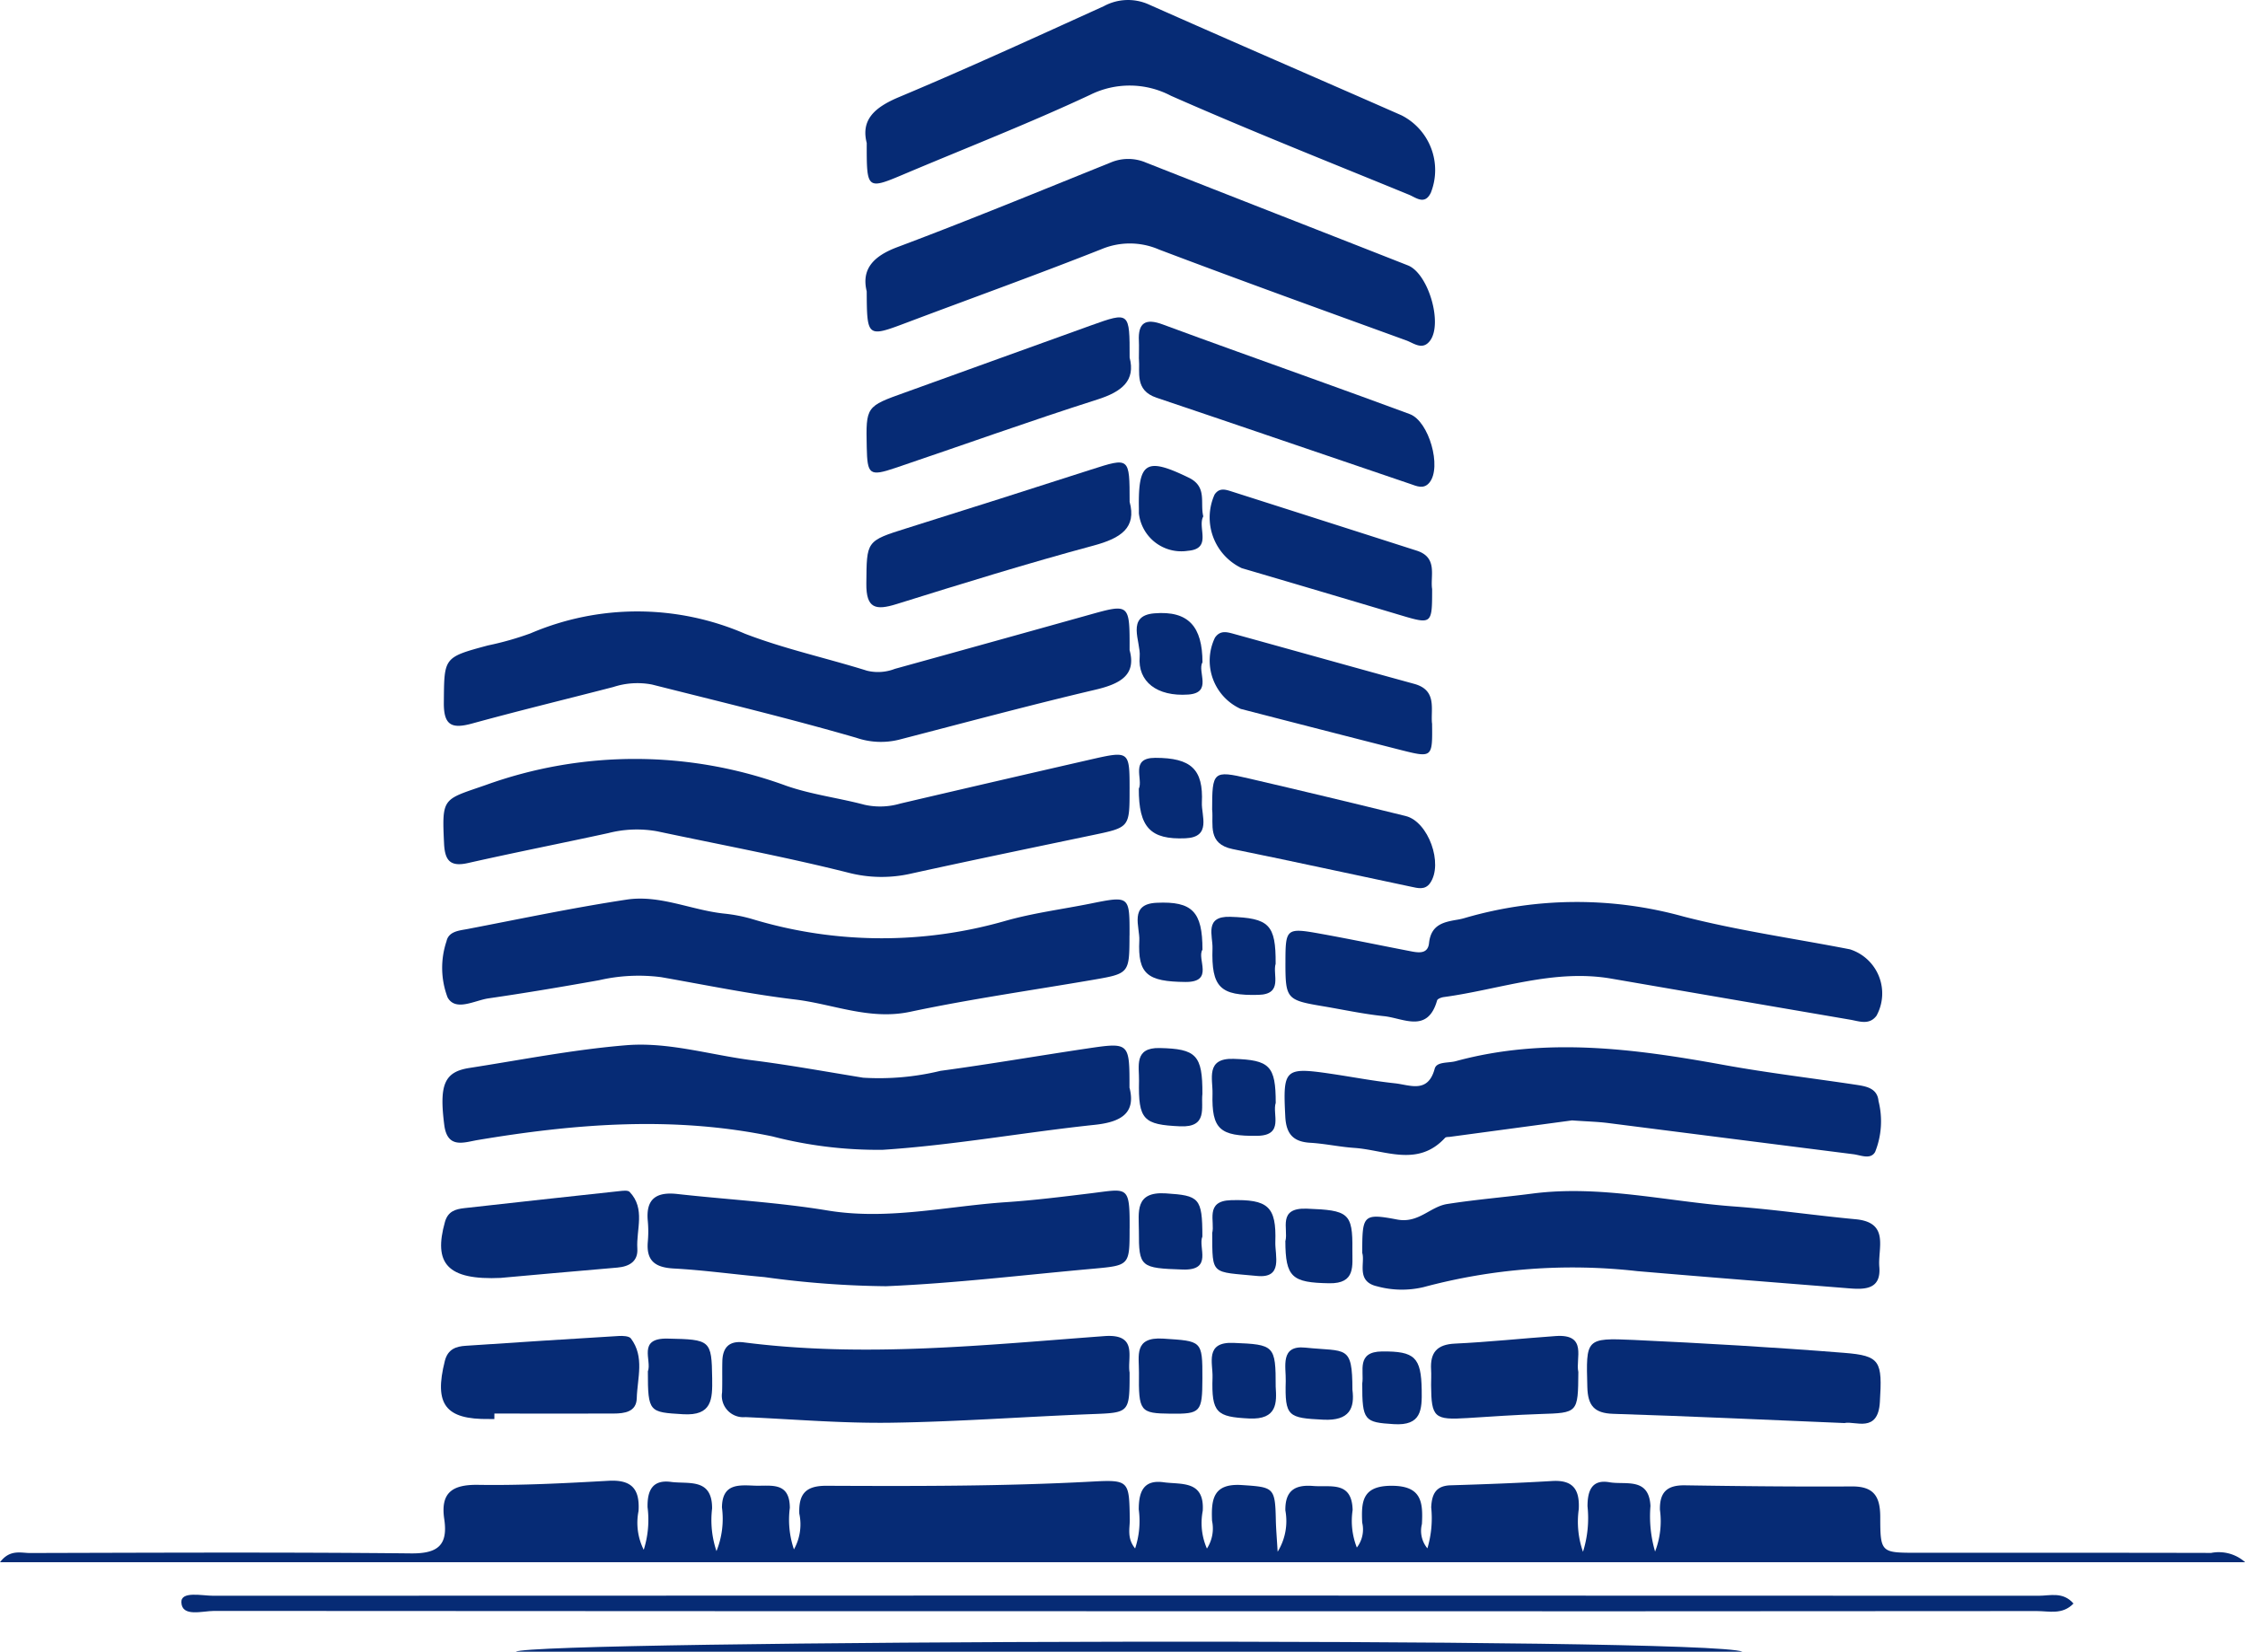
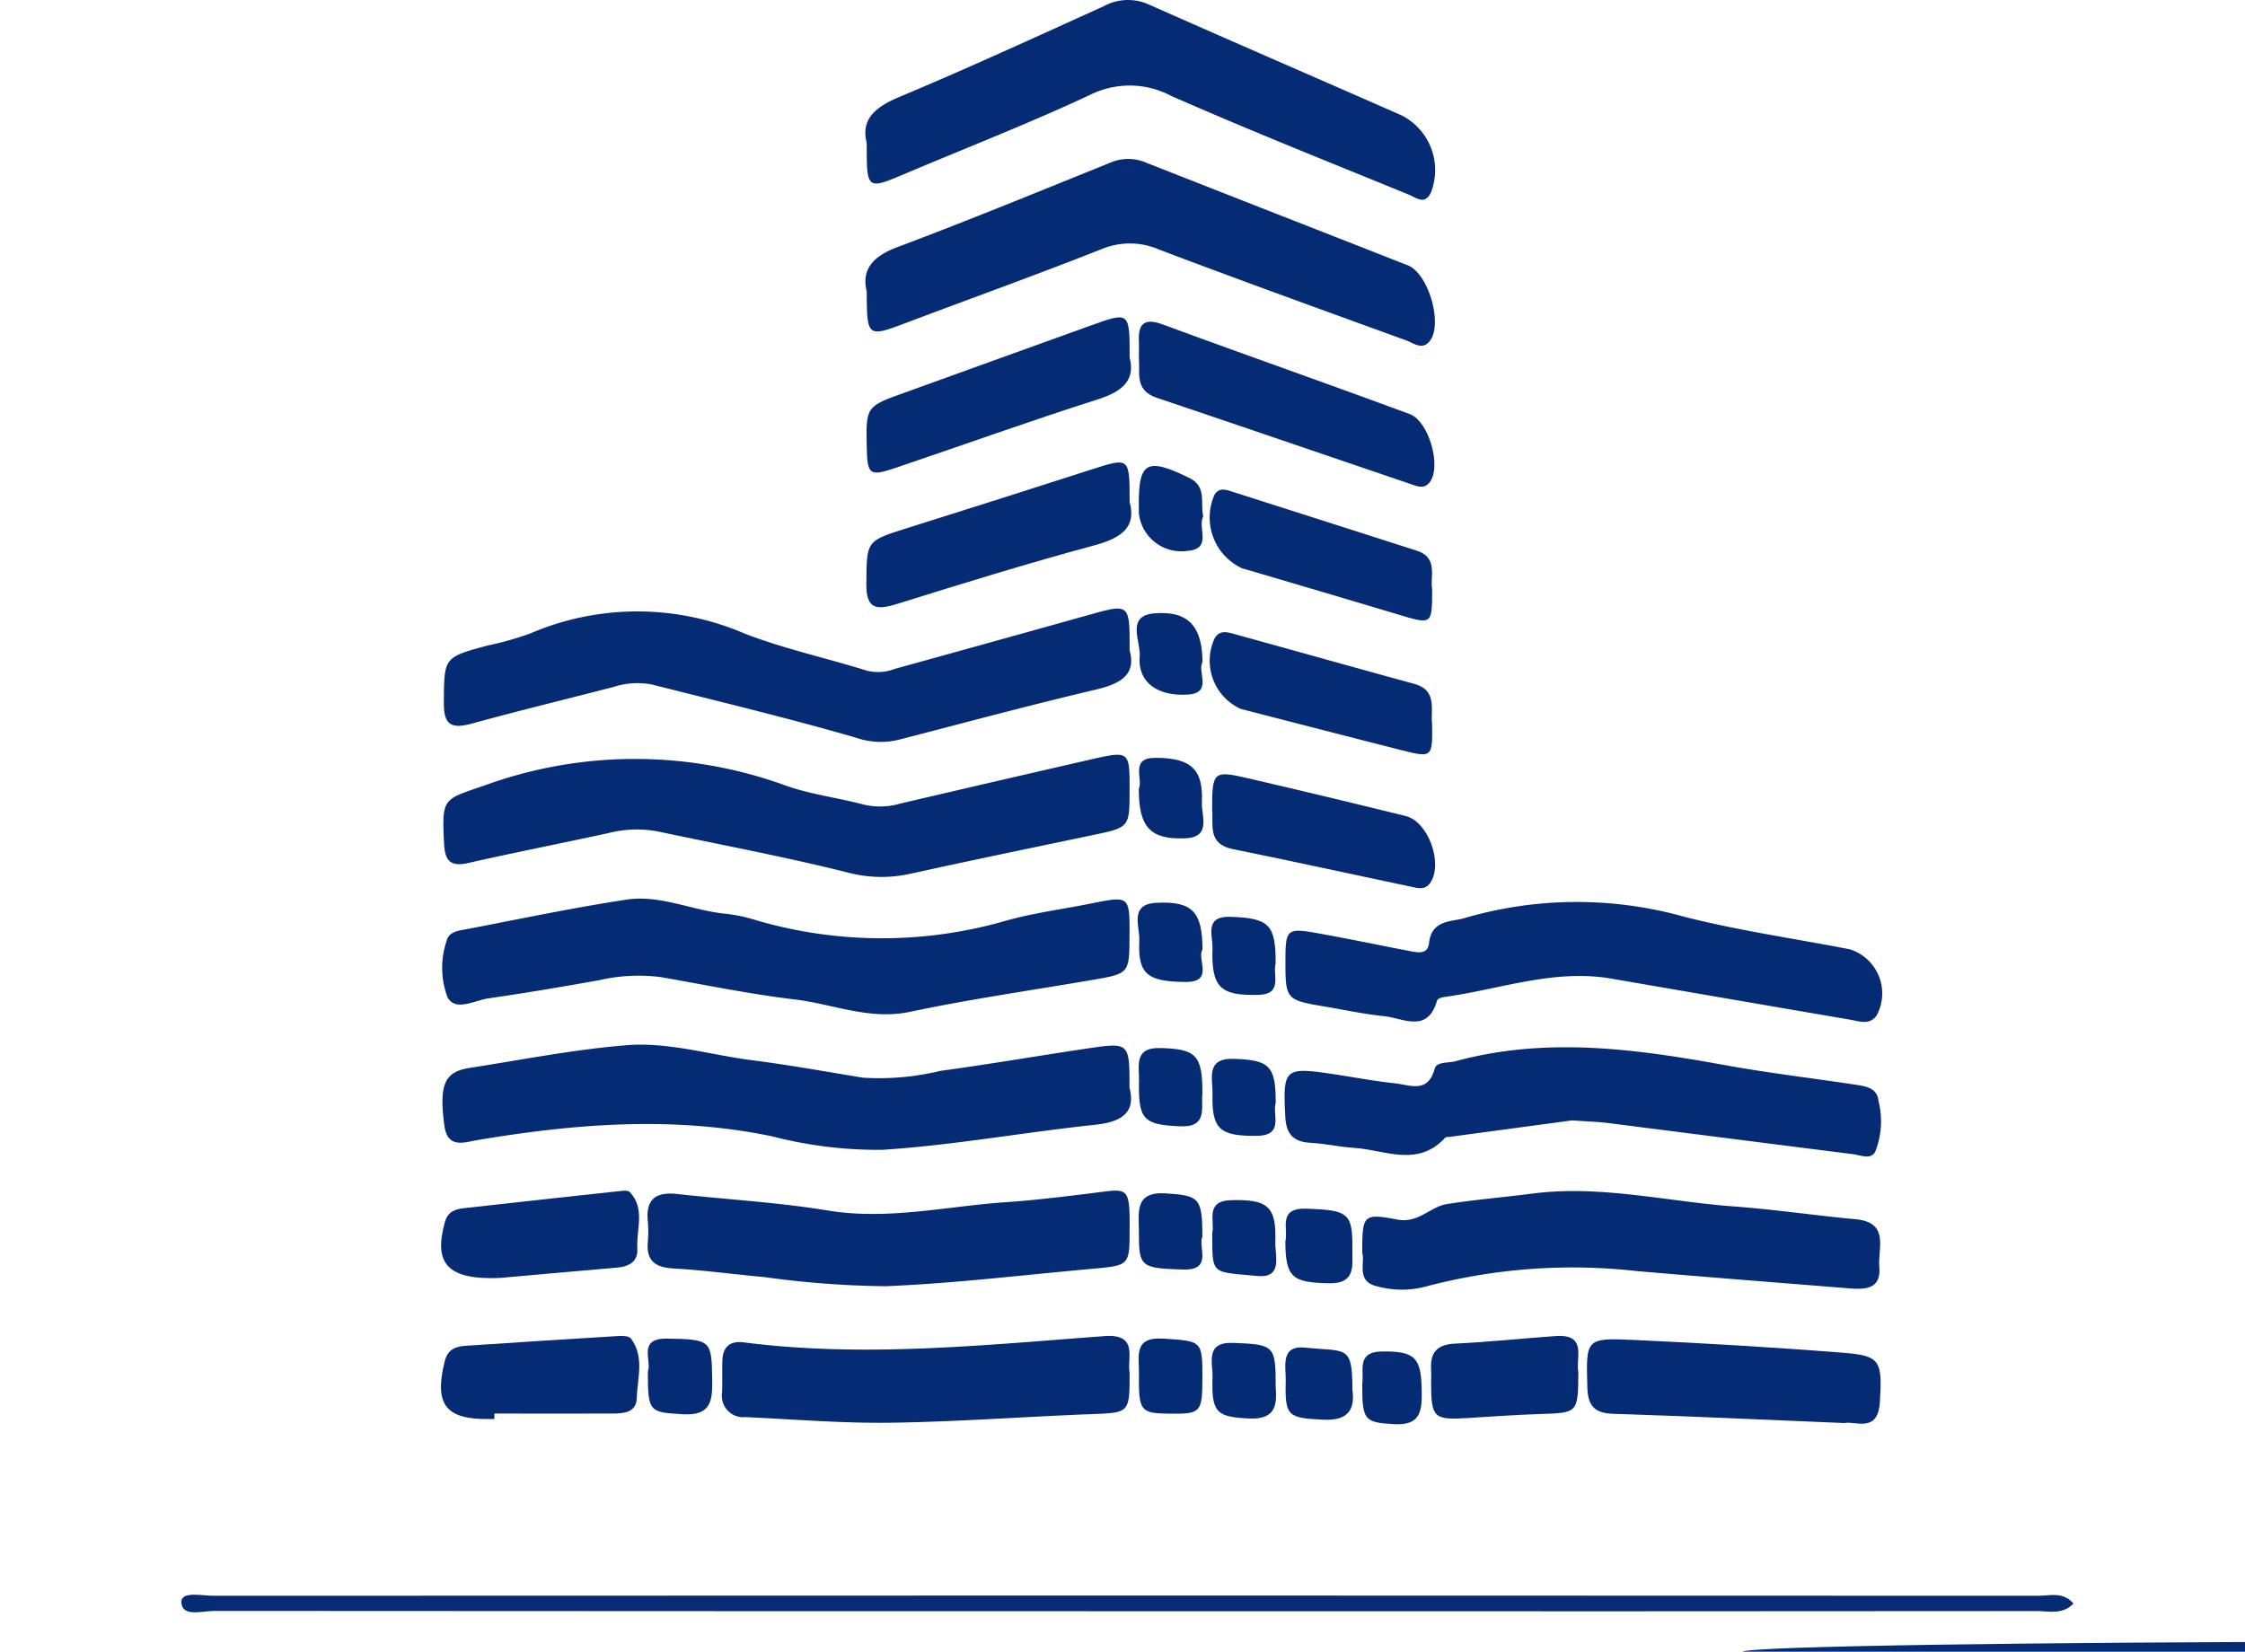
<svg xmlns="http://www.w3.org/2000/svg" viewBox="0 0 122.882 90.426" height="90.426" width="122.882" data-sanitized-data-name="Group 5819" data-name="Group 5819" id="Group_5819">
  <defs>
    <clipPath id="clip-path">
      <rect fill="#062b75" height="90.426" width="122.882" data-sanitized-data-name="Rectangle 2732" data-name="Rectangle 2732" id="Rectangle_2732" />
    </clipPath>
  </defs>
  <g clip-path="url(#clip-path)" data-sanitized-data-name="Group 5818" data-name="Group 5818" id="Group_5818">
-     <path fill="#062b75" transform="translate(0 -202.789)" d="M35.235,287.637a5.437,5.437,0,0,0,.21-2.329c-.019-.926.271-1.526,1.29-1.389.95.127,2.254-.23,2.242,1.457a5.322,5.322,0,0,0,.24,2.331,4.725,4.725,0,0,0,.3-2.389c.013-1.325.921-1.227,1.791-1.194s1.918-.245,1.924,1.214a5.038,5.038,0,0,0,.225,2.274,2.806,2.806,0,0,0,.294-1.958c-.041-1.084.355-1.53,1.489-1.524,4.851.022,9.7.031,14.552-.231,2.021-.109,2.013-.027,2.048,2.057.009.491-.173,1.027.291,1.606a4.747,4.747,0,0,0,.2-2.135c0-.95.245-1.645,1.363-1.489.964.134,2.241-.122,2.139,1.565a3.482,3.482,0,0,0,.229,2.064,2.019,2.019,0,0,0,.28-1.521c-.049-1.172.053-2.061,1.64-1.955,1.719.115,1.815.117,1.851,1.885.009.466.049.931.1,1.765a3.193,3.193,0,0,0,.422-2.265c-.015-1.1.544-1.414,1.522-1.335.946.077,2.124-.289,2.16,1.318a3.991,3.991,0,0,0,.231,2.053,1.623,1.623,0,0,0,.293-1.368c-.052-1.148,0-2.008,1.593-2.014,1.653-.006,1.741.879,1.676,2.094a1.5,1.5,0,0,0,.3,1.332,5.787,5.787,0,0,0,.208-2.245c.035-.708.239-1.182,1.062-1.207,1.853-.056,3.707-.125,5.558-.235,1.148-.068,1.512.468,1.457,1.541a4.984,4.984,0,0,0,.231,2.335,6.15,6.15,0,0,0,.248-2.491c0-.836.225-1.488,1.2-1.317.873.155,2.167-.294,2.245,1.3a6.889,6.889,0,0,0,.253,2.495,4.617,4.617,0,0,0,.266-2.287c-.021-.986.411-1.355,1.374-1.34,3.045.047,6.091.079,9.136.061,1.2-.007,1.547.554,1.549,1.668,0,1.958.05,1.963,1.979,1.964,5.377,0,10.755-.005,16.132.008a2.173,2.173,0,0,1,1.865.51H0c.547-.728,1.158-.5,1.657-.505,6.947-.017,13.9-.05,20.842.021,1.465.015,2.029-.449,1.818-1.874-.214-1.445.426-1.9,1.855-1.879,2.374.037,4.754-.089,7.127-.222,1.256-.071,1.728.424,1.652,1.655a3.3,3.3,0,0,0,.285,2.124" data-sanitized-data-name="Path 72" data-name="Path 72" id="Path_72" />
    <path fill="#062b75" transform="translate(-60.546 -123.071)" d="M122.369,174.282c-.006,2.088-.006,2.088-2.034,2.437-3.327.571-6.675,1.046-9.976,1.745-2.221.47-4.214-.427-6.308-.676-2.452-.292-4.88-.793-7.316-1.221a9.621,9.621,0,0,0-3.4.168c-2.013.359-4.03.7-6.053.993-.759.112-1.8.735-2.237-.052a4.57,4.57,0,0,1-.059-3.075c.119-.553.712-.585,1.164-.672,2.9-.557,5.783-1.167,8.7-1.608,1.815-.275,3.542.578,5.333.766a8.583,8.583,0,0,1,1.539.3,24.472,24.472,0,0,0,13.892.088c1.506-.424,3.075-.625,4.614-.934,2.151-.433,2.15-.436,2.144,1.74" data-sanitized-data-name="Path 73" data-name="Path 73" id="Path_73" />
    <path fill="#062b75" transform="translate(-60.605 -143.08)" d="M122.434,202.643c.337,1.343-.414,1.859-1.9,2.016-3.872.41-7.719,1.114-11.6,1.368a23,23,0,0,1-6.055-.734c-5.4-1.125-10.763-.7-16.131.2-.746.126-1.656.5-1.826-.828-.279-2.19-.005-2.9,1.365-3.117,2.863-.444,5.718-1.011,8.6-1.246,2.316-.189,4.6.534,6.909.826,2.025.256,4.036.625,6.053.952a14.242,14.242,0,0,0,4.24-.376c2.682-.362,5.351-.825,8.029-1.223,2.313-.343,2.315-.329,2.31,2.159" data-sanitized-data-name="Path 74" data-name="Path 74" id="Path_74" />
    <path fill="#062b75" transform="translate(-60.77 -83.343)" d="M122.6,118.938c.372,1.348-.495,1.839-1.86,2.161-3.61.85-7.192,1.816-10.783,2.745a4.138,4.138,0,0,1-2.319-.111c-3.7-1.071-7.446-1.97-11.181-2.914a4.233,4.233,0,0,0-2.115.135c-2.578.668-5.167,1.295-7.734,2-1.1.3-1.556.115-1.544-1.144.023-2.475-.035-2.474,2.415-3.132a16.745,16.745,0,0,0,2.331-.662,14.837,14.837,0,0,1,11.731.019c2.166.835,4.46,1.331,6.682,2.026a2.537,2.537,0,0,0,1.526-.1q5.294-1.463,10.583-2.943c2.277-.639,2.275-.649,2.267,1.924" data-sanitized-data-name="Path 75" data-name="Path 75" id="Path_75" />
    <path fill="#062b75" transform="translate(-60.714 -103.376)" d="M122.542,146.611c0,2.07,0,2.062-2.03,2.486-3.3.691-6.61,1.375-9.906,2.1a7.24,7.24,0,0,1-3.466-.047c-3.456-.869-6.966-1.522-10.454-2.263a6.287,6.287,0,0,0-2.684.1c-2.555.557-5.121,1.061-7.671,1.637-.976.22-1.266-.137-1.311-1.067-.123-2.563-.067-2.385,2.291-3.207a24.072,24.072,0,0,1,16.424.039c1.382.486,2.87.666,4.294,1.044a3.908,3.908,0,0,0,1.964-.065q5.208-1.219,10.422-2.413c2.126-.484,2.129-.47,2.128,1.654" data-sanitized-data-name="Path 76" data-name="Path 76" id="Path_76" />
    <path fill="#062b75" transform="translate(-118.491 0)" d="M165.933,7.832c-.331-1.284.44-1.96,1.769-2.518,3.768-1.58,7.484-3.287,11.206-4.975a2.771,2.771,0,0,1,2.451-.1c4.6,2.044,9.228,4.043,13.84,6.072a3.361,3.361,0,0,1,1.611,4.237c-.333.695-.808.272-1.2.111-4.353-1.785-8.73-3.52-13.033-5.419a4.854,4.854,0,0,0-4.425-.044c-3.312,1.549-6.726,2.882-10.1,4.306-2.124.9-2.123.9-2.12-1.673" data-sanitized-data-name="Path 77" data-name="Path 77" id="Path_77" />
    <path fill="#062b75" transform="translate(-118.503 -21.772)" d="M165.943,37.723c-.293-1.2.337-1.919,1.681-2.423,3.917-1.47,7.787-3.065,11.669-4.629a2.457,2.457,0,0,1,1.929,0c4.778,1.885,9.564,3.749,14.343,5.63,1.127.444,1.929,3.208,1.2,4.14-.409.523-.879.116-1.291-.033-4.514-1.641-9.033-3.269-13.524-4.972a4.015,4.015,0,0,0-3.141-.029c-3.536,1.4-7.118,2.686-10.677,4.028-2.162.815-2.176.814-2.189-1.717" data-sanitized-data-name="Path 78" data-name="Path 78" id="Path_78" />
    <path fill="#062b75" transform="translate(-175.897 -143.434)" d="M261.952,204.771l-6.682.9c-.094.013-.224,0-.276.055-1.5,1.63-3.289.664-4.975.551-.8-.054-1.6-.233-2.405-.28-.941-.055-1.318-.493-1.366-1.435-.134-2.6-.042-2.717,2.485-2.345,1.175.173,2.345.4,3.524.525.819.091,1.8.571,2.169-.8.108-.4.752-.3,1.159-.414,4.909-1.335,9.782-.68,14.665.207,2.383.433,4.793.719,7.189,1.079.571.086,1.215.173,1.28.9a4.509,4.509,0,0,1-.186,2.786c-.252.436-.785.174-1.195.123q-6.716-.851-13.43-1.708c-.565-.071-1.137-.084-1.955-.142" data-sanitized-data-name="Path 79" data-name="Path 79" id="Path_79" />
    <path fill="#062b75" transform="translate(-176.018 -123.547)" d="M246.378,176.263c0-1.9.032-1.937,1.945-1.592,1.592.287,3.175.618,4.764.925.467.09,1.078.255,1.15-.415.111-1.034.818-1.159,1.587-1.29a3.59,3.59,0,0,0,.417-.1,21.829,21.829,0,0,1,11.934-.064c2.99.768,6.065,1.2,9.1,1.792a2.534,2.534,0,0,1,1.455,3.635c-.4.533-.947.3-1.448.216q-6.54-1.12-13.079-2.249c-3.148-.539-6.115.6-9.159,1.012-.132.018-.34.094-.366.185-.516,1.821-1.85.968-2.906.86-1.133-.116-2.253-.362-3.379-.55-1.945-.326-2.016-.41-2.016-2.367" data-sanitized-data-name="Path 80" data-name="Path 80" id="Path_80" />
    <path fill="#062b75" transform="translate(-186.536 -163.127)" d="M261.1,231.729c0-2.074.029-2.195,1.911-1.837,1.168.222,1.8-.7,2.73-.848,1.547-.244,3.112-.37,4.666-.572,3.729-.483,7.368.434,11.048.705,2.224.164,4.436.493,6.657.7,1.872.179,1.2,1.594,1.29,2.61.1,1.209-.753,1.244-1.617,1.175-3.881-.31-7.762-.613-11.64-.946a31.412,31.412,0,0,0-11.68.874,5.137,5.137,0,0,1-2.547-.04c-1.178-.265-.649-1.294-.818-1.826" data-sanitized-data-name="Path 81" data-name="Path 81" id="Path_81" />
    <path fill="#062b75" transform="translate(-88.662 -163.052)" d="M150.491,230.309c0,2.016,0,2.019-1.982,2.2-3.782.338-7.56.8-11.349.959a51.928,51.928,0,0,1-6.659-.5c-1.655-.147-3.3-.38-4.96-.47-1.009-.055-1.51-.411-1.421-1.459a6.3,6.3,0,0,0,0-1.139c-.119-1.226.478-1.608,1.616-1.481,2.736.306,5.5.453,8.208.9,3.316.551,6.527-.233,9.782-.452,1.562-.105,3.119-.3,4.673-.49,2-.246,2.105-.454,2.094,1.937" data-sanitized-data-name="Path 82" data-name="Path 82" id="Path_82" />
    <path fill="#062b75" transform="translate(-24.822 -218.405)" d="M138.315,306.193c-.6.631-1.344.411-2,.412q-22.482.019-44.963.009-27.406,0-54.812-.017c-.639,0-1.757.355-1.791-.469-.026-.631,1.126-.361,1.745-.361q49.959-.024,99.917,0c.622,0,1.334-.238,1.907.429" data-sanitized-data-name="Path 83" data-name="Path 83" id="Path_83" />
    <path fill="#062b75" transform="translate(-98.871 -182.963)" d="M160.7,258.111c0,2.226,0,2.191-2.13,2.272-3.649.141-7.294.417-10.943.469-2.65.038-5.3-.189-7.954-.307a1.175,1.175,0,0,1-1.278-1.356c.019-.569,0-1.139.014-1.708.021-.761.386-1.129,1.181-1.027,6.594.846,13.163.143,19.733-.344,1.875-.139,1.232,1.2,1.378,2" data-sanitized-data-name="Path 84" data-name="Path 84" id="Path_84" />
    <path fill="#062b75" transform="translate(-155.934 -44.059)" d="M218.272,63.7c0-.4.013-.686,0-.971-.053-1.01.368-1.256,1.305-.908,2.716,1.007,5.447,1.974,8.171,2.959,1.786.646,3.574,1.288,5.354,1.951,1.048.39,1.76,2.9,1.077,3.743-.314.389-.7.2-1.045.081-4.633-1.57-9.258-3.163-13.894-4.722-1.212-.407-.9-1.389-.966-2.133" data-sanitized-data-name="Path 85" data-name="Path 85" id="Path_85" />
    <path fill="#062b75" transform="translate(-217.302 -183.427)" d="M318.279,261.335c-4.42-.182-8.545-.378-12.672-.506-1.048-.032-1.393-.453-1.421-1.465-.072-2.642-.1-2.7,2.541-2.58,3.84.178,7.678.4,11.51.706,2,.158,2.1.452,1.961,2.7-.1,1.708-1.354,1.023-1.919,1.14" data-sanitized-data-name="Path 86" data-name="Path 86" id="Path_86" />
    <path fill="#062b75" transform="translate(-118.624 -63.348)" d="M180.453,90.814c.395,1.434-.486,2-1.964,2.4-3.625.976-7.215,2.091-10.8,3.208-1.132.352-1.659.244-1.645-1.122.024-2.343-.033-2.33,2.241-3.043q5.035-1.58,10.06-3.2c2.112-.677,2.108-.686,2.11,1.754" data-sanitized-data-name="Path 87" data-name="Path 87" id="Path_87" />
    <path fill="#062b75" transform="translate(-118.654 -43.464)" d="M180.484,63.037c.333,1.263-.419,1.871-1.766,2.3-3.707,1.18-7.37,2.5-11.057,3.745-1.416.477-1.534.37-1.565-1.132-.047-2.242-.044-2.233,2.1-3,3.395-1.218,6.783-2.456,10.178-3.672,2.111-.756,2.115-.745,2.111,1.761" data-sanitized-data-name="Path 88" data-name="Path 88" id="Path_88" />
    <path fill="#062b75" transform="translate(-165.975 -106.048)" d="M232.322,150.393c0-2.114.056-2.181,1.993-1.731q4.305,1,8.6,2.06c1.244.305,2.072,2.619,1.338,3.671-.28.4-.68.274-1.039.2-3.255-.683-6.5-1.4-9.763-2.06-1.4-.284-1.052-1.35-1.125-2.138" data-sanitized-data-name="Path 89" data-name="Path 89" id="Path_89" />
    <path fill="#062b75" transform="translate(-165.594 -86.577)" d="M243.98,126.176c.024,1.9.023,1.9-1.771,1.446q-4.35-1.109-8.7-2.234a2.9,2.9,0,0,1-1.414-3.9c.283-.416.653-.312,1.018-.212,3.3.911,6.589,1.836,9.888,2.74,1.265.347.9,1.373.974,2.161" data-sanitized-data-name="Path 90" data-name="Path 90" id="Path_90" />
    <path fill="#062b75" transform="translate(-165.555 -67.054)" d="M243.944,99.283c0,1.974,0,1.968-1.806,1.428q-4.3-1.285-8.614-2.552a3.068,3.068,0,0,1-1.489-4.028c.244-.366.553-.292.88-.188Q238.01,95.568,243.1,97.2c1.167.374.739,1.377.841,2.086" data-sanitized-data-name="Path 91" data-name="Path 91" id="Path_91" />
    <path fill="#062b75" transform="translate(-60.382 -182.963)" d="M87.441,260.649c-.095,0-.19,0-.284,0-2.4.035-3.025-.807-2.427-3.178.164-.65.614-.8,1.155-.832q4.18-.282,8.361-.535c.225-.014.565,0,.669.135.761,1.012.35,2.177.32,3.278-.02.746-.676.83-1.266.832-2.175.011-4.351,0-6.526,0Z" data-sanitized-data-name="Path 92" data-name="Path 92" id="Path_92" />
    <path fill="#062b75" transform="translate(-60.4 -163.074)" d="M87.838,233.034c-3,.141-3.711-.82-3.085-3.059.165-.59.579-.705,1.062-.76q4.249-.476,8.5-.933c.184-.02.453-.055.548.045.879.92.356,2.059.422,3.1.045.7-.436.986-1.095,1.043-2.367.2-4.733.417-6.353.561" data-sanitized-data-name="Path 93" data-name="Path 93" id="Path_93" />
-     <path fill="#062b75" transform="translate(-70.631 -224.842)" d="M166.013,315.268H98.865c.883-.632,65.325-.826,67.148,0" data-sanitized-data-name="Path 94" data-name="Path 94" id="Path_94" />
+     <path fill="#062b75" transform="translate(-70.631 -224.842)" d="M166.013,315.268c.883-.632,65.325-.826,67.148,0" data-sanitized-data-name="Path 94" data-name="Path 94" id="Path_94" />
    <path fill="#062b75" transform="translate(-195.947 -182.97)" d="M282.339,258.083c-.017,2.251-.018,2.235-2.1,2.3-1.324.044-2.646.136-3.968.22-1.818.116-1.978-.024-1.992-1.8,0-.284.017-.569,0-.852-.054-.926.312-1.376,1.3-1.423,1.842-.086,3.679-.284,5.519-.414,1.772-.126,1.072,1.244,1.241,1.966" data-sanitized-data-name="Path 95" data-name="Path 95" id="Path_95" />
    <path fill="#062b75" transform="translate(-176.017 -165.529)" d="M246.377,233.461c.167-.653-.455-1.823,1.171-1.762,2.271.085,2.515.23,2.492,2.237-.01.88.2,1.872-1.268,1.847-2.031-.035-2.395-.317-2.4-2.321" data-sanitized-data-name="Path 96" data-name="Path 96" id="Path_96" />
    <path fill="#062b75" transform="translate(-155.939 -63.818)" d="M221.8,92.092c-.332.61.513,1.771-.841,1.88a2.335,2.335,0,0,1-2.682-2.048c0-.095,0-.189,0-.284-.044-2.553.409-2.8,2.736-1.668,1.019.5.6,1.363.79,2.12" data-sanitized-data-name="Path 97" data-name="Path 97" id="Path_97" />
    <path fill="#062b75" transform="translate(-155.776 -123.609)" d="M221.594,175.6c-.33.5.672,1.781-.933,1.768-2.086-.017-2.614-.432-2.524-2.267.037-.751-.579-2,.948-2.068,1.953-.092,2.51.489,2.509,2.567" data-sanitized-data-name="Path 98" data-name="Path 98" id="Path_98" />
    <path fill="#062b75" transform="translate(-175.997 -184.538)" d="M250.023,260.622c.13,1-.15,1.71-1.589,1.639-1.934-.095-2.115-.167-2.061-2.122.021-.765-.329-1.969,1.073-1.823,2.247.234,2.573-.183,2.577,2.305" data-sanitized-data-name="Path 99" data-name="Path 99" id="Path_99" />
    <path fill="#062b75" transform="translate(-88.703 -183.325)" d="M124.163,258.409c.24-.594-.6-1.837,1.081-1.8,2.35.048,2.411.075,2.441,2.176.016,1.144,0,2.062-1.6,1.964-1.843-.112-1.921-.1-1.92-2.337" data-sanitized-data-name="Path 100" data-name="Path 100" id="Path_100" />
    <path fill="#062b75" transform="translate(-155.944 -103.792)" d="M218.28,146.968c.246-.518-.508-1.689.9-1.687,1.962,0,2.636.626,2.55,2.452-.033.711.542,1.89-.9,1.952-1.922.083-2.559-.6-2.552-2.717" data-sanitized-data-name="Path 101" data-name="Path 101" id="Path_101" />
    <path fill="#062b75" transform="translate(-155.644 -83.957)" d="M221.458,120.22c-.288.507.572,1.667-.776,1.761-1.7.119-2.778-.7-2.656-2.081.071-.811-.778-2.234.8-2.365,1.877-.156,2.632.732,2.637,2.685" data-sanitized-data-name="Path 102" data-name="Path 102" id="Path_102" />
    <path fill="#062b75" transform="translate(-155.923 -143.533)" d="M221.737,203.424c-.085.739.308,1.839-1.216,1.771-2.009-.09-2.3-.352-2.253-2.493.017-.787-.294-1.824,1.131-1.793,2,.043,2.349.383,2.338,2.516" data-sanitized-data-name="Path 103" data-name="Path 103" id="Path_103" />
    <path fill="#062b75" transform="translate(-155.926 -163.422)" d="M221.74,231.116c-.254.584.6,1.866-1.076,1.809-2.309-.078-2.407-.127-2.4-2.109,0-1.023-.251-2.175,1.482-2.061,1.814.119,1.992.236,1.993,2.361" data-sanitized-data-name="Path 104" data-name="Path 104" id="Path_104" />
    <path fill="#062b75" transform="translate(-155.919 -183.319)" d="M221.733,258.779c-.005,1.858-.09,1.951-1.739,1.934-1.673-.018-1.758-.112-1.733-2.255.011-.9-.3-1.96,1.328-1.854,2.11.139,2.15.087,2.144,2.174" data-sanitized-data-name="Path 105" data-name="Path 105" id="Path_105" />
    <path fill="#062b75" transform="translate(-165.877 -125.573)" d="M235.7,178.338c-.182.572.432,1.668-.944,1.7-2.09.056-2.581-.409-2.512-2.554.022-.674-.464-1.765.97-1.719,2.127.068,2.5.422,2.486,2.568" data-sanitized-data-name="Path 106" data-name="Path 106" id="Path_106" />
    <path fill="#062b75" transform="translate(-165.925 -183.91)" d="M235.752,259.846c.051.821.108,1.8-1.458,1.721-1.772-.088-2.064-.3-2-2.251.026-.78-.437-1.952,1.142-1.888,2.244.09,2.319.133,2.315,2.419" data-sanitized-data-name="Path 107" data-name="Path 107" id="Path_107" />
    <path fill="#062b75" transform="translate(-165.939 -145.003)" d="M235.766,205.385c-.2.6.478,1.774-1,1.8-2.062.031-2.51-.361-2.459-2.307.021-.8-.394-1.955,1.15-1.907,1.977.062,2.312.379,2.31,2.418" data-sanitized-data-name="Path 108" data-name="Path 108" id="Path_108" />
    <path fill="#062b75" transform="translate(-165.984 -164.361)" d="M232.333,231.874c.171-.624-.425-1.765,1.022-1.807,2.032-.06,2.5.342,2.435,2.29-.023.742.44,2-1,1.858-2.515-.242-2.447-.01-2.453-2.341" data-sanitized-data-name="Path 109" data-name="Path 109" id="Path_109" />
    <path fill="#062b75" transform="translate(-186.536 -185.09)" d="M261.1,260.83c.11-.669-.343-1.739,1.083-1.753,1.794-.017,2.14.323,2.171,2.1.019,1.088-.008,1.979-1.529,1.88-1.6-.1-1.733-.182-1.725-2.228" data-sanitized-data-name="Path 110" data-name="Path 110" id="Path_110" />
  </g>
</svg>